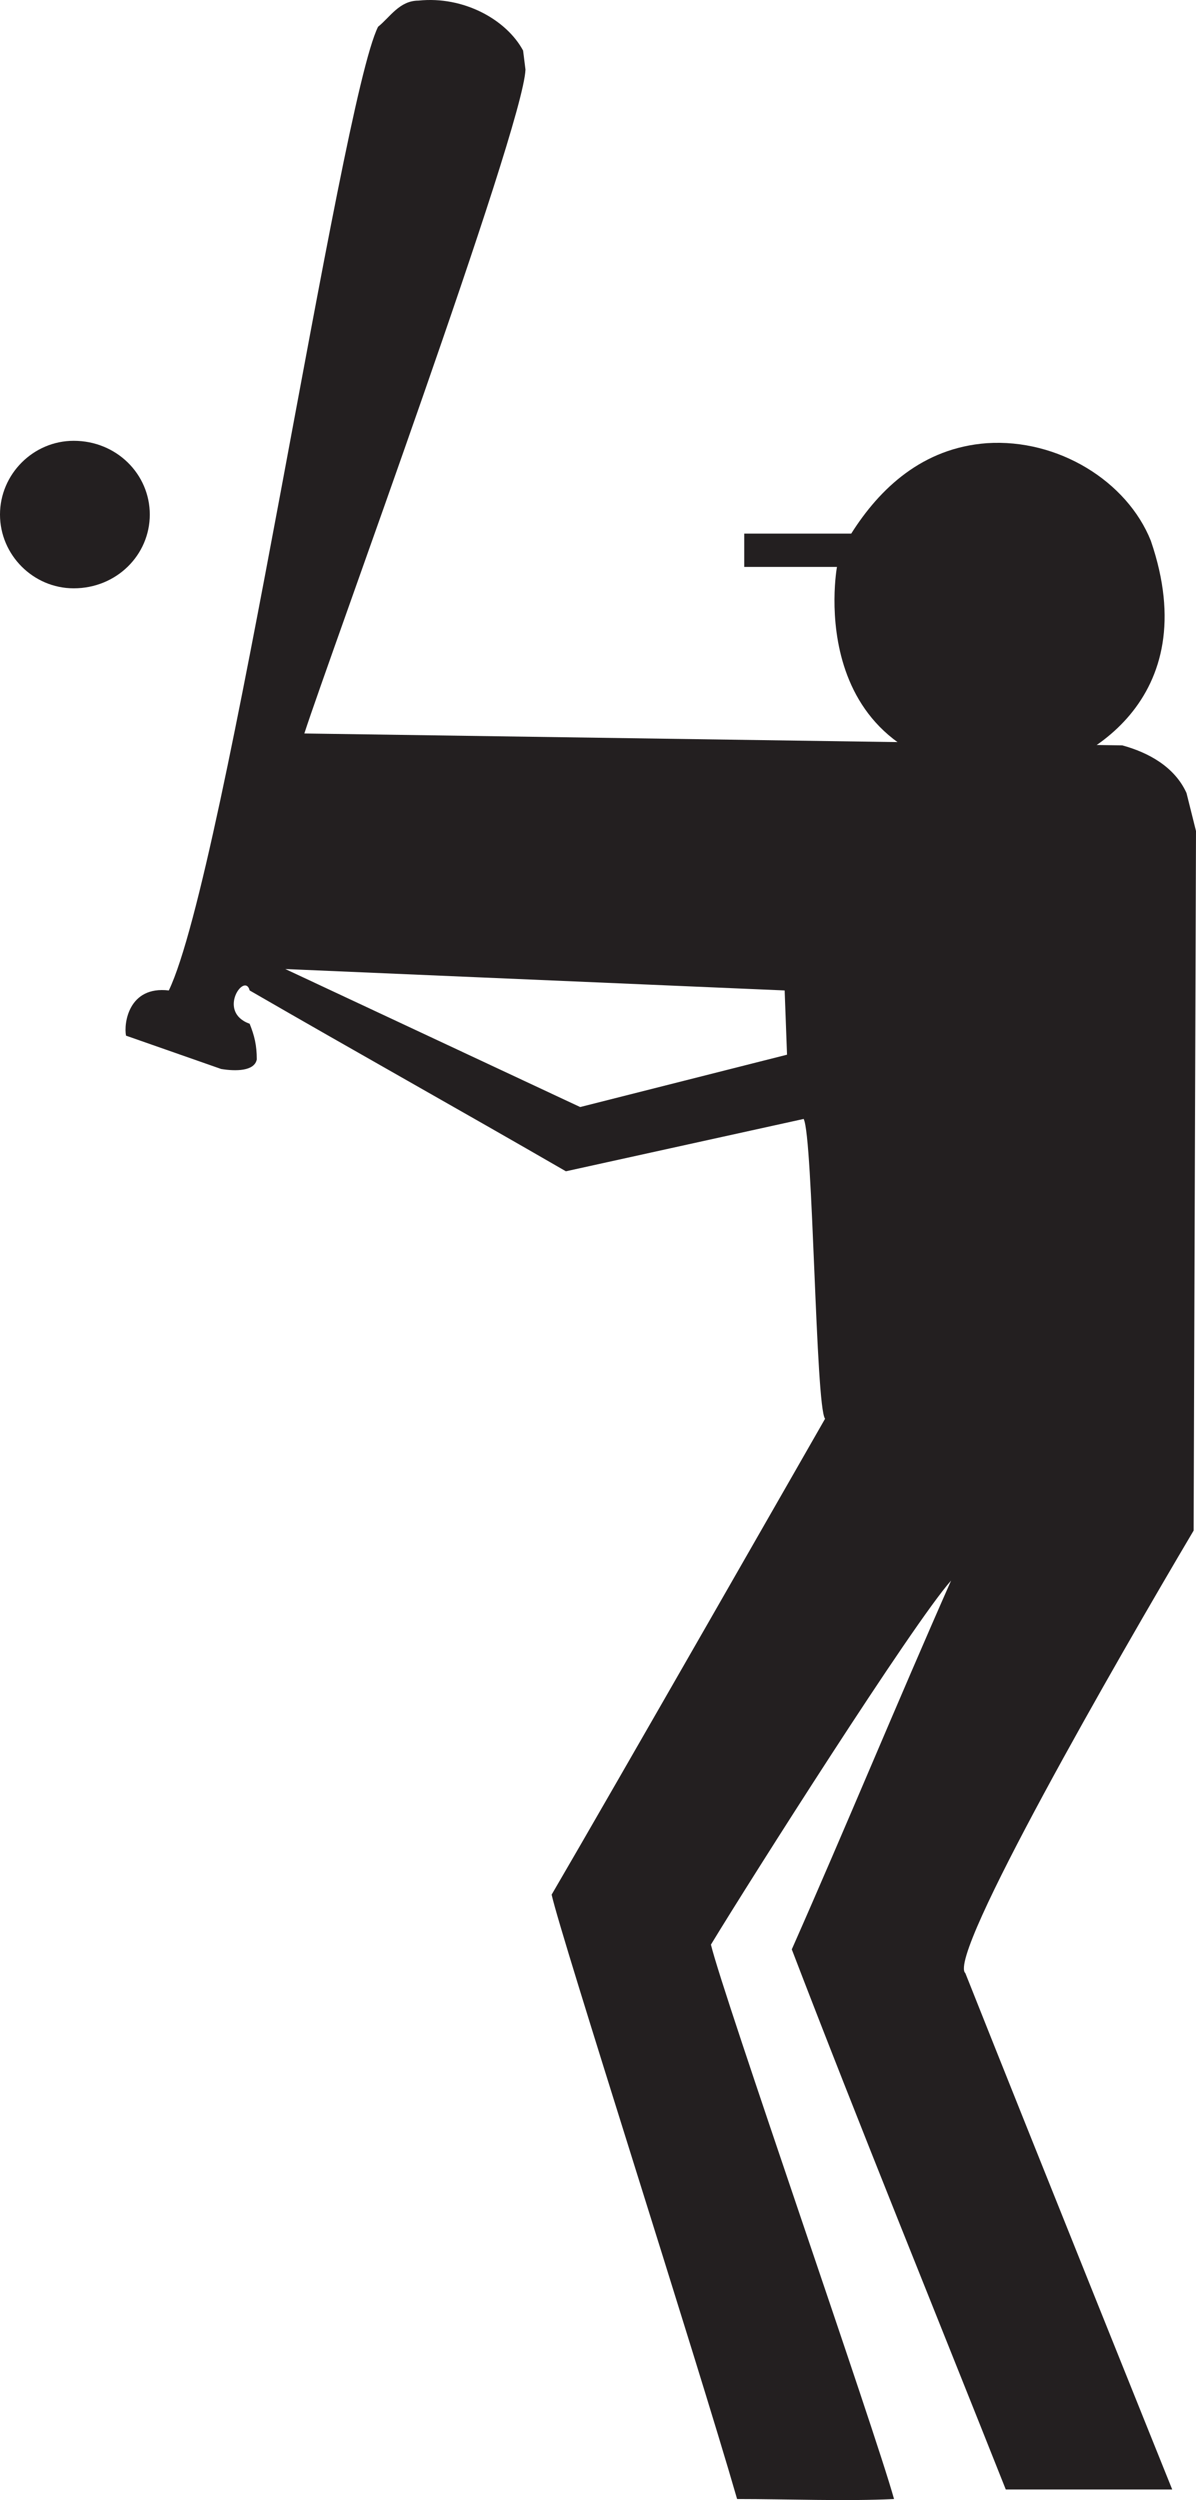
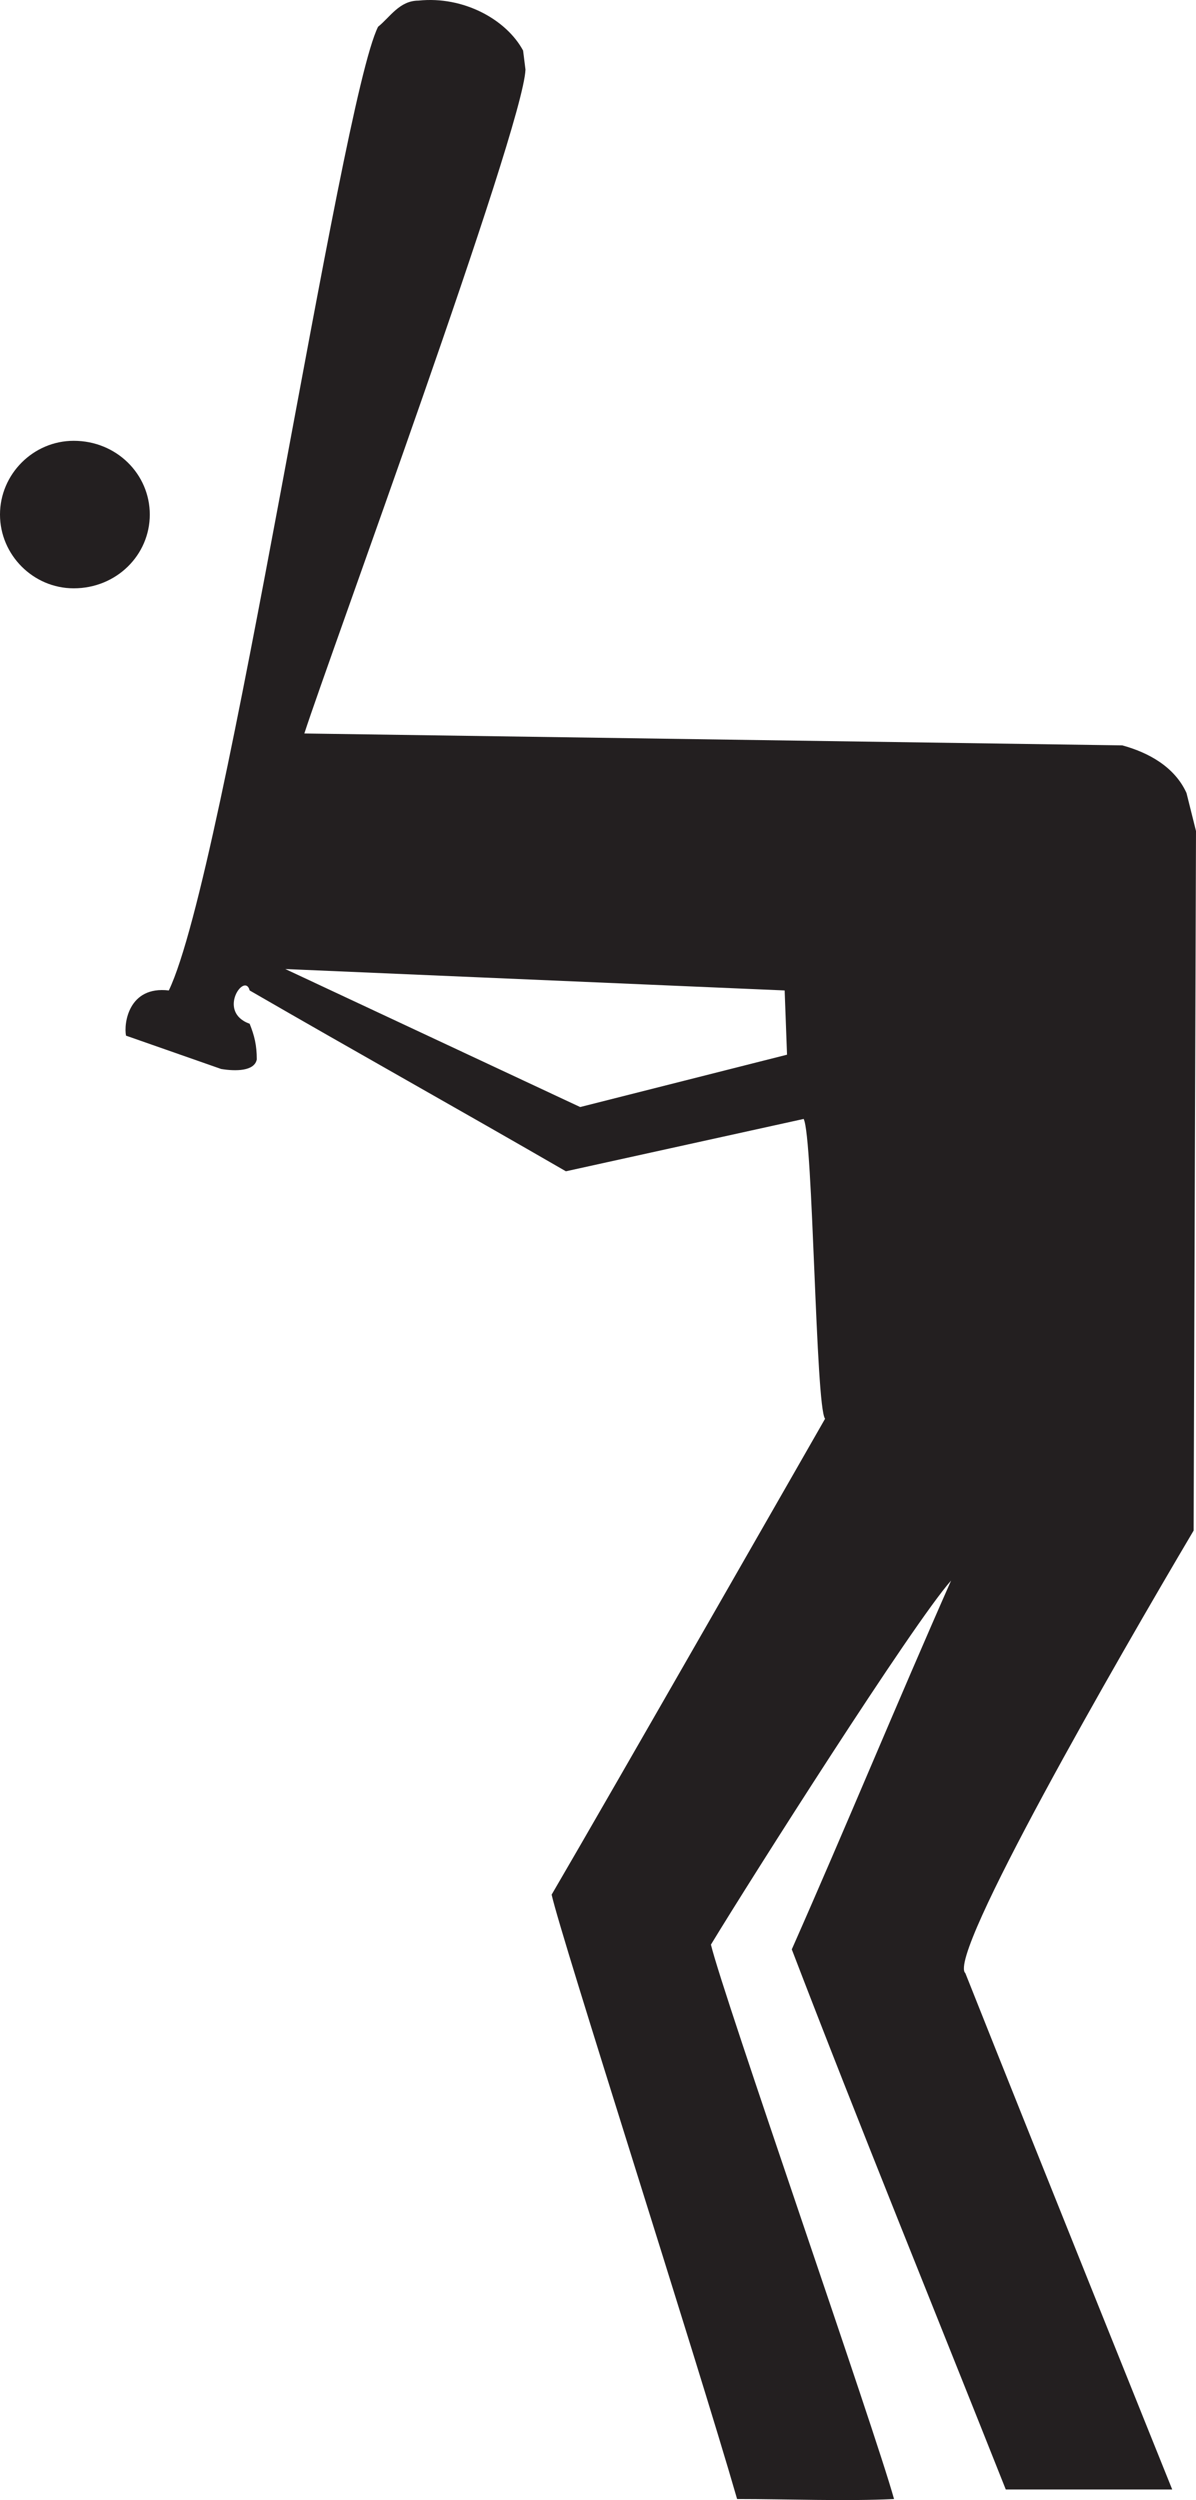
<svg xmlns="http://www.w3.org/2000/svg" width="377.25" height="788.025">
-   <path fill="#231f20" fill-rule="evenodd" d="M363 170.442c17.25 50.25-21 71.25-41.25 74.25-69.75-.75-57.75-66-57.75-66h-29.25v-10.5h33.75c9-14.25 22.5-27 42.75-28.5 22.5-1.5 44.25 12 51.75 30.75" />
  <path fill="#231f20" fill-rule="evenodd" d="m165 15.942.75 6c-.75 18.75-62.25 186-69.75 209.25l258 3.75c8.25 2.25 16.5 6.75 20.25 15l3 12-.75 220.5c-24 40.5-78 134.25-72 139.5 21.75 54.75 65.25 162.75 65.25 162.75h-52.5c-21.75-54.75-46.5-115.5-67.5-170.25 17.25-39 33-77.25 50.25-116.25-12 13.5-63 93.75-75.75 114.75 3.75 15.75 51.75 153 57.75 174.75-15 .75-33.75 0-49.5 0-12.75-44.25-55.5-177-58.5-190.5 18-30.75 86.25-150 86.25-150-3-3.75-3.75-88.5-6.75-94.5l-75 16.5c-33.75-19.5-66-37.5-99.75-57-1.5-6-10.5 6.75 0 10.5 1.5 3.75 2.25 6.75 2.25 11.25-.75 3.75-6.75 3.75-11.25 3l-30-10.5c-.75-3.75.75-15.75 13.5-14.25 18-37.5 54-279.75 66-303.75 3.75-3 6.75-8.25 12.75-8.25 14.25-1.5 27.75 6 33 15.75m-75 289.5 93 43.5 65.25-16.5-.75-20.25-157.5-6.75m-66.75-120c13.5 0 24-10.5 24-23.25s-10.5-23.25-24-23.25c-12.75 0-23.25 10.5-23.25 23.25s10.5 23.25 23.25 23.25" />
</svg>